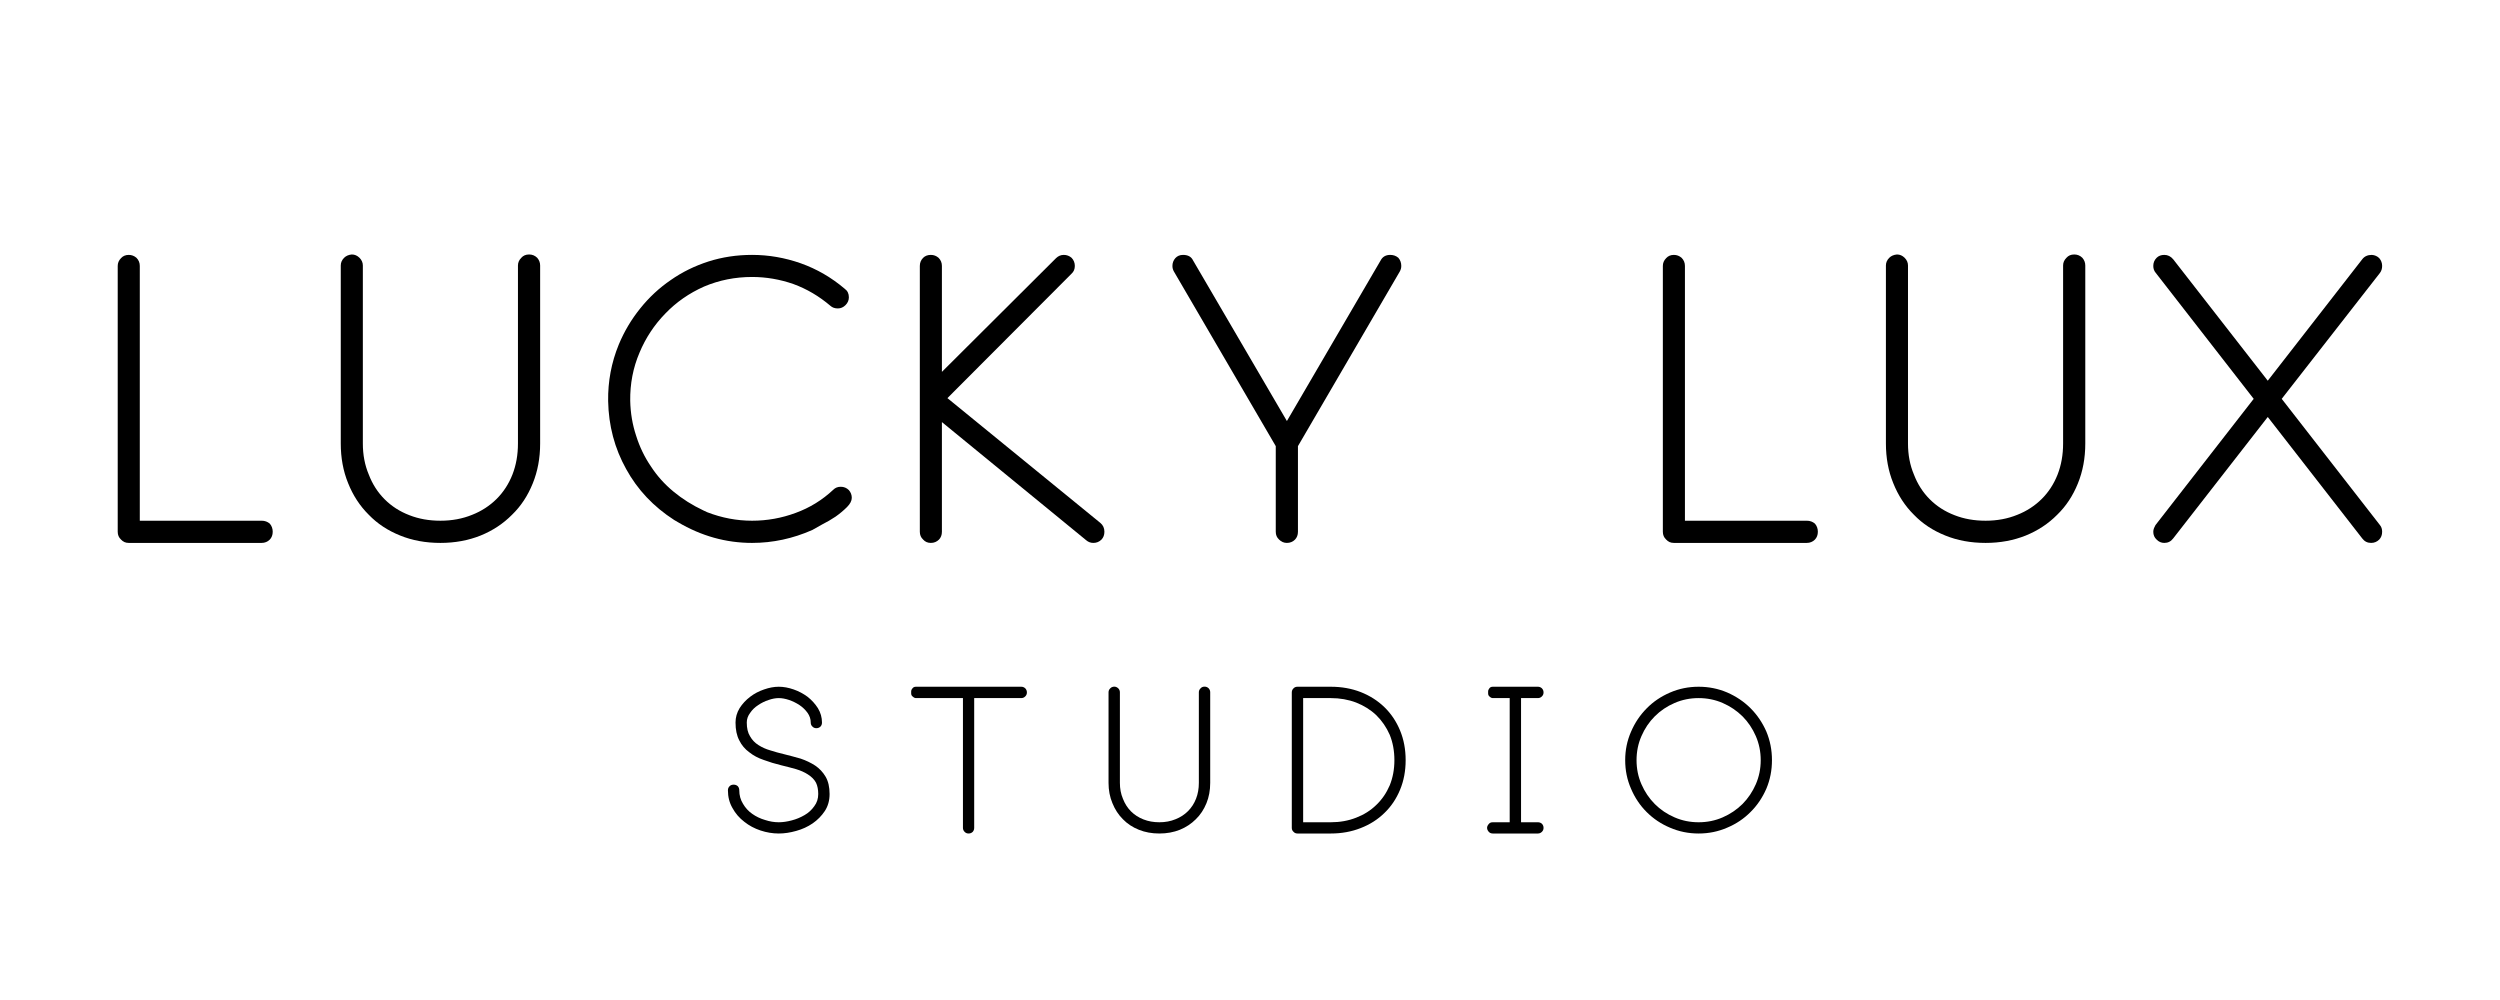
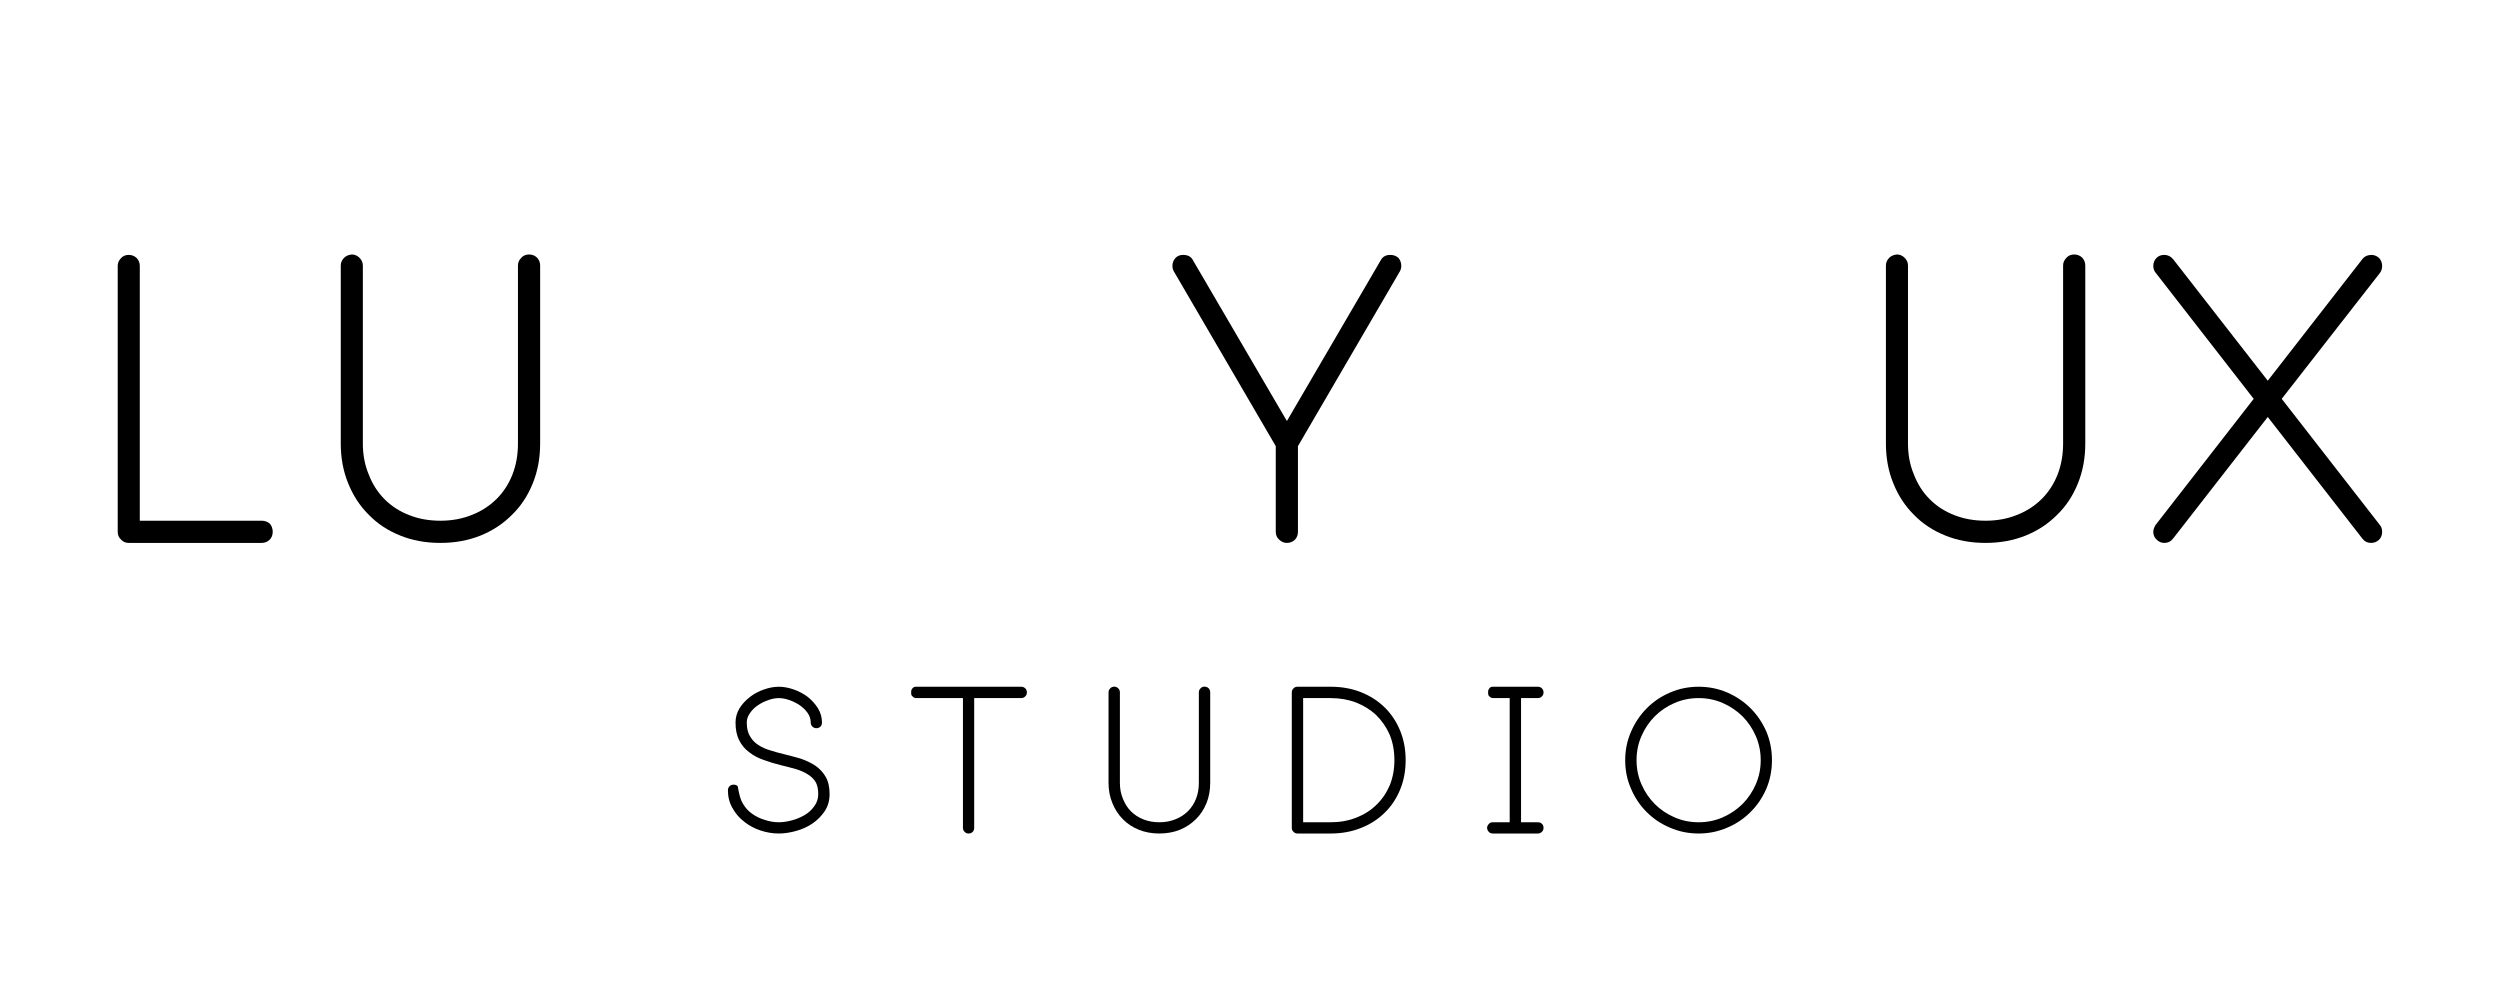
<svg xmlns="http://www.w3.org/2000/svg" version="1.0" preserveAspectRatio="xMidYMid meet" height="200" viewBox="0 0 375 150" zoomAndPan="magnify" width="500">
  <defs>
    <g />
  </defs>
  <g fill-opacity="1" fill="#000000">
    <g transform="translate(13.219, 80.046)">
      <g>
        <path d="M 26.031 -1.938 C 26.508 -1.938 26.914 -1.789 27.25 -1.5 C 27.539 -1.164 27.688 -0.758 27.688 -0.281 C 27.688 0.195 27.539 0.586 27.25 0.891 C 26.914 1.223 26.508 1.391 26.031 1.391 L 6.094 1.391 C 5.613 1.391 5.227 1.223 4.938 0.891 C 4.602 0.586 4.438 0.195 4.438 -0.281 L 4.438 -40.156 C 4.438 -40.602 4.602 -40.992 4.938 -41.328 C 5.227 -41.648 5.613 -41.812 6.094 -41.812 C 6.531 -41.812 6.914 -41.664 7.25 -41.375 C 7.582 -41.039 7.75 -40.633 7.75 -40.156 L 7.75 -1.938 Z M 26.031 -1.938" />
      </g>
    </g>
  </g>
  <g fill-opacity="1" fill="#000000">
    <g transform="translate(46.677, 80.046)">
      <g>
        <path d="M 31.016 -40.219 C 31.016 -40.656 31.18 -41.039 31.516 -41.375 C 31.805 -41.707 32.195 -41.875 32.688 -41.875 C 33.164 -41.875 33.57 -41.707 33.906 -41.375 C 34.195 -41.039 34.344 -40.656 34.344 -40.219 L 34.344 -13.516 C 34.344 -11.336 33.973 -9.344 33.234 -7.531 C 32.492 -5.688 31.457 -4.117 30.125 -2.828 C 28.801 -1.492 27.234 -0.457 25.422 0.281 C 23.578 1.02 21.566 1.391 19.391 1.391 C 17.172 1.391 15.156 1.02 13.344 0.281 C 11.5 -0.457 9.93 -1.492 8.641 -2.828 C 7.305 -4.148 6.27 -5.738 5.531 -7.594 C 4.801 -9.395 4.438 -11.367 4.438 -13.516 L 4.438 -40.219 C 4.438 -40.656 4.602 -41.039 4.938 -41.375 C 5.227 -41.664 5.613 -41.832 6.094 -41.875 C 6.531 -41.875 6.914 -41.707 7.25 -41.375 C 7.582 -41.039 7.75 -40.656 7.75 -40.219 L 7.75 -13.516 C 7.75 -11.816 8.047 -10.266 8.641 -8.859 C 9.191 -7.422 9.984 -6.188 11.016 -5.156 C 12.055 -4.113 13.297 -3.316 14.734 -2.766 C 16.141 -2.211 17.691 -1.938 19.391 -1.938 C 21.117 -1.938 22.707 -2.234 24.156 -2.828 C 25.551 -3.379 26.77 -4.172 27.812 -5.203 C 28.844 -6.234 29.633 -7.453 30.188 -8.859 C 30.738 -10.266 31.016 -11.816 31.016 -13.516 Z M 31.016 -40.219" />
      </g>
    </g>
  </g>
  <g fill-opacity="1" fill="#000000">
    <g transform="translate(86.783, 80.046)">
      <g>
-         <path d="M 26.031 -1.938 C 28.281 -1.938 30.457 -2.328 32.562 -3.109 C 34.676 -3.879 36.562 -5.039 38.219 -6.594 C 38.508 -6.883 38.879 -7.031 39.328 -7.031 C 39.805 -7.031 40.211 -6.863 40.547 -6.531 C 40.836 -6.195 40.984 -5.812 40.984 -5.375 C 40.984 -4.926 40.742 -4.461 40.266 -3.984 C 39.754 -3.473 39.18 -2.992 38.547 -2.547 C 37.891 -2.109 37.227 -1.723 36.562 -1.391 C 35.895 -1.016 35.395 -0.734 35.062 -0.547 C 32.145 0.742 29.133 1.391 26.031 1.391 C 22.113 1.391 18.406 0.352 14.906 -1.719 L 14.344 -2.047 C 11.238 -4.047 8.836 -6.594 7.141 -9.688 C 5.41 -12.789 4.508 -16.191 4.438 -19.891 C 4.395 -22.836 4.926 -25.66 6.031 -28.359 C 6.844 -30.316 7.914 -32.125 9.25 -33.781 C 10.582 -35.445 12.113 -36.867 13.844 -38.047 C 15.539 -39.234 17.426 -40.16 19.5 -40.828 C 21.562 -41.484 23.738 -41.812 26.031 -41.812 C 28.508 -41.812 30.945 -41.391 33.344 -40.547 C 35.75 -39.691 37.945 -38.414 39.938 -36.719 C 40.344 -36.426 40.547 -36.004 40.547 -35.453 C 40.547 -35.004 40.379 -34.613 40.047 -34.281 C 39.711 -33.945 39.328 -33.781 38.891 -33.781 C 38.441 -33.781 38.07 -33.91 37.781 -34.172 C 36.082 -35.617 34.234 -36.707 32.234 -37.438 C 30.203 -38.145 28.133 -38.5 26.031 -38.5 C 23.488 -38.5 21.086 -38.02 18.828 -37.062 C 16.578 -36.062 14.641 -34.711 13.016 -33.016 C 11.359 -31.316 10.066 -29.359 9.141 -27.141 C 8.18 -24.891 7.719 -22.488 7.75 -19.938 C 7.789 -18.094 8.086 -16.336 8.641 -14.672 C 9.16 -13.016 9.898 -11.484 10.859 -10.078 C 11.773 -8.672 12.898 -7.414 14.234 -6.312 C 15.566 -5.207 17.062 -4.266 18.719 -3.484 L 19.281 -3.219 C 21.488 -2.363 23.738 -1.938 26.031 -1.938 Z M 26.031 -1.938" />
-       </g>
+         </g>
    </g>
  </g>
  <g fill-opacity="1" fill="#000000">
    <g transform="translate(133.536, 80.046)">
      <g>
-         <path d="M 4.438 -40.156 C 4.438 -40.633 4.602 -41.039 4.938 -41.375 C 5.227 -41.664 5.613 -41.812 6.094 -41.812 C 6.531 -41.812 6.914 -41.664 7.25 -41.375 C 7.582 -41.039 7.75 -40.633 7.75 -40.156 L 7.75 -24.266 L 24.875 -41.328 C 25.207 -41.648 25.594 -41.812 26.031 -41.812 C 26.477 -41.812 26.867 -41.664 27.203 -41.375 C 27.523 -41.039 27.688 -40.633 27.688 -40.156 C 27.688 -39.676 27.523 -39.289 27.203 -39 L 8.578 -20.328 L 31.516 -1.609 C 31.922 -1.273 32.125 -0.832 32.125 -0.281 C 32.125 0.195 31.977 0.586 31.688 0.891 C 31.352 1.223 30.945 1.391 30.469 1.391 C 30.062 1.391 29.707 1.258 29.406 1 L 7.75 -16.734 L 7.75 -0.281 C 7.75 0.195 7.602 0.586 7.312 0.891 C 6.977 1.223 6.57 1.391 6.094 1.391 C 5.613 1.391 5.227 1.223 4.938 0.891 C 4.602 0.586 4.438 0.195 4.438 -0.281 Z M 4.438 -40.156" />
-       </g>
+         </g>
    </g>
  </g>
  <g fill-opacity="1" fill="#000000">
    <g transform="translate(171.426, 80.046)">
      <g>
        <path d="M 23.266 -0.281 C 23.266 0.195 23.117 0.586 22.828 0.891 C 22.492 1.223 22.086 1.391 21.609 1.391 C 21.16 1.391 20.77 1.223 20.438 0.891 C 20.102 0.586 19.938 0.195 19.938 -0.281 L 19.938 -13.125 L 4.656 -39.328 C 4.508 -39.586 4.438 -39.863 4.438 -40.156 C 4.438 -40.602 4.582 -40.992 4.875 -41.328 C 5.164 -41.648 5.551 -41.812 6.031 -41.812 C 6.77 -41.812 7.27 -41.535 7.531 -40.984 L 21.609 -16.891 L 35.672 -40.984 C 35.961 -41.535 36.441 -41.812 37.109 -41.812 C 37.586 -41.812 37.992 -41.664 38.328 -41.375 C 38.617 -41.039 38.766 -40.633 38.766 -40.156 C 38.766 -39.863 38.691 -39.586 38.547 -39.328 L 23.266 -13.125 Z M 23.266 -0.281" />
      </g>
    </g>
  </g>
  <g fill-opacity="1" fill="#000000">
    <g transform="translate(215.963, 80.046)">
      <g />
    </g>
  </g>
  <g fill-opacity="1" fill="#000000">
    <g transform="translate(244.99, 80.046)">
      <g>
-         <path d="M 26.031 -1.938 C 26.508 -1.938 26.914 -1.789 27.25 -1.5 C 27.539 -1.164 27.688 -0.758 27.688 -0.281 C 27.688 0.195 27.539 0.586 27.25 0.891 C 26.914 1.223 26.508 1.391 26.031 1.391 L 6.094 1.391 C 5.613 1.391 5.227 1.223 4.938 0.891 C 4.602 0.586 4.438 0.195 4.438 -0.281 L 4.438 -40.156 C 4.438 -40.602 4.602 -40.992 4.938 -41.328 C 5.227 -41.648 5.613 -41.812 6.094 -41.812 C 6.531 -41.812 6.914 -41.664 7.25 -41.375 C 7.582 -41.039 7.75 -40.633 7.75 -40.156 L 7.75 -1.938 Z M 26.031 -1.938" />
-       </g>
+         </g>
    </g>
  </g>
  <g fill-opacity="1" fill="#000000">
    <g transform="translate(278.449, 80.046)">
      <g>
        <path d="M 31.016 -40.219 C 31.016 -40.656 31.18 -41.039 31.516 -41.375 C 31.805 -41.707 32.195 -41.875 32.688 -41.875 C 33.164 -41.875 33.57 -41.707 33.906 -41.375 C 34.195 -41.039 34.344 -40.656 34.344 -40.219 L 34.344 -13.516 C 34.344 -11.336 33.973 -9.344 33.234 -7.531 C 32.492 -5.688 31.457 -4.117 30.125 -2.828 C 28.801 -1.492 27.234 -0.457 25.422 0.281 C 23.578 1.02 21.566 1.391 19.391 1.391 C 17.172 1.391 15.156 1.02 13.344 0.281 C 11.5 -0.457 9.93 -1.492 8.641 -2.828 C 7.305 -4.148 6.27 -5.738 5.531 -7.594 C 4.801 -9.395 4.438 -11.367 4.438 -13.516 L 4.438 -40.219 C 4.438 -40.656 4.602 -41.039 4.938 -41.375 C 5.227 -41.664 5.613 -41.832 6.094 -41.875 C 6.531 -41.875 6.914 -41.707 7.25 -41.375 C 7.582 -41.039 7.75 -40.656 7.75 -40.219 L 7.75 -13.516 C 7.75 -11.816 8.047 -10.266 8.641 -8.859 C 9.191 -7.422 9.984 -6.188 11.016 -5.156 C 12.055 -4.113 13.297 -3.316 14.734 -2.766 C 16.141 -2.211 17.691 -1.938 19.391 -1.938 C 21.117 -1.938 22.707 -2.234 24.156 -2.828 C 25.551 -3.379 26.77 -4.172 27.812 -5.203 C 28.844 -6.234 29.633 -7.453 30.188 -8.859 C 30.738 -10.266 31.016 -11.816 31.016 -13.516 Z M 31.016 -40.219" />
      </g>
    </g>
  </g>
  <g fill-opacity="1" fill="#000000">
    <g transform="translate(318.555, 80.046)">
      <g>
        <path d="M 21.609 -22.938 L 35.781 -41.156 C 36.113 -41.594 36.594 -41.812 37.219 -41.812 C 37.664 -41.781 38.035 -41.617 38.328 -41.328 C 38.617 -40.992 38.766 -40.602 38.766 -40.156 C 38.766 -39.75 38.656 -39.398 38.438 -39.109 L 23.703 -20.219 L 38.438 -1.281 C 38.656 -1.02 38.766 -0.688 38.766 -0.281 C 38.766 0.195 38.617 0.586 38.328 0.891 C 37.992 1.223 37.586 1.391 37.109 1.391 C 36.555 1.391 36.113 1.164 35.781 0.719 L 21.609 -17.5 L 7.422 0.719 C 7.086 1.164 6.645 1.391 6.094 1.391 C 5.645 1.391 5.258 1.223 4.938 0.891 C 4.602 0.586 4.438 0.195 4.438 -0.281 C 4.438 -0.457 4.473 -0.641 4.547 -0.828 C 4.617 -0.973 4.691 -1.125 4.766 -1.281 L 19.5 -20.219 L 4.812 -39.109 C 4.562 -39.398 4.438 -39.75 4.438 -40.156 C 4.438 -40.633 4.602 -41.039 4.938 -41.375 C 5.227 -41.664 5.613 -41.812 6.094 -41.812 C 6.613 -41.812 7.055 -41.594 7.422 -41.156 Z M 21.609 -22.938" />
      </g>
    </g>
  </g>
  <g fill-opacity="1" fill="#000000">
    <g transform="translate(106.938, 124.323)">
      <g>
-         <path d="M 9.875 0.703 C 8.957 0.703 8.047 0.551 7.141 0.25 C 6.234 -0.051 5.426 -0.484 4.719 -1.047 C 3.977 -1.609 3.383 -2.297 2.938 -3.109 C 2.477 -3.898 2.25 -4.789 2.25 -5.781 C 2.25 -6.031 2.336 -6.238 2.516 -6.406 C 2.66 -6.551 2.859 -6.625 3.109 -6.625 C 3.348 -6.625 3.551 -6.551 3.719 -6.406 C 3.875 -6.238 3.953 -6.031 3.953 -5.781 C 3.953 -5.031 4.141 -4.352 4.516 -3.75 C 4.867 -3.145 5.328 -2.645 5.891 -2.25 C 6.461 -1.844 7.102 -1.535 7.812 -1.328 C 8.508 -1.098 9.195 -0.984 9.875 -0.984 C 10.477 -0.984 11.129 -1.078 11.828 -1.266 C 12.504 -1.441 13.145 -1.707 13.75 -2.062 C 14.332 -2.395 14.816 -2.836 15.203 -3.391 C 15.598 -3.91 15.797 -4.52 15.797 -5.219 C 15.797 -5.875 15.688 -6.438 15.469 -6.906 C 15.219 -7.383 14.812 -7.801 14.25 -8.156 C 13.758 -8.477 13.164 -8.742 12.469 -8.953 C 11.77 -9.148 11.031 -9.344 10.25 -9.531 C 9.32 -9.758 8.445 -10.023 7.625 -10.328 C 6.789 -10.609 6.066 -10.992 5.453 -11.484 C 4.805 -11.953 4.305 -12.547 3.953 -13.266 C 3.578 -13.973 3.391 -14.863 3.391 -15.938 C 3.391 -16.707 3.594 -17.426 4 -18.094 C 4.414 -18.75 4.945 -19.32 5.594 -19.812 C 6.207 -20.281 6.898 -20.645 7.672 -20.906 C 8.441 -21.176 9.176 -21.312 9.875 -21.312 C 10.594 -21.312 11.336 -21.176 12.109 -20.906 C 12.859 -20.645 13.551 -20.281 14.188 -19.812 C 14.812 -19.32 15.332 -18.75 15.75 -18.094 C 16.156 -17.426 16.359 -16.707 16.359 -15.938 C 16.359 -15.695 16.285 -15.5 16.141 -15.344 C 15.973 -15.176 15.766 -15.094 15.516 -15.094 C 15.273 -15.094 15.078 -15.176 14.922 -15.344 C 14.754 -15.5 14.672 -15.695 14.672 -15.938 C 14.672 -16.469 14.508 -16.957 14.188 -17.406 C 13.852 -17.863 13.453 -18.25 12.984 -18.562 C 12.492 -18.883 11.973 -19.141 11.422 -19.328 C 10.859 -19.516 10.344 -19.609 9.875 -19.609 C 9.406 -19.609 8.898 -19.516 8.359 -19.328 C 7.785 -19.141 7.266 -18.883 6.797 -18.562 C 6.305 -18.25 5.906 -17.863 5.594 -17.406 C 5.25 -16.957 5.078 -16.469 5.078 -15.938 C 5.078 -15.094 5.238 -14.41 5.562 -13.891 C 5.875 -13.336 6.297 -12.895 6.828 -12.562 C 7.359 -12.219 7.953 -11.953 8.609 -11.766 C 9.266 -11.555 9.941 -11.367 10.641 -11.203 C 11.484 -10.992 12.32 -10.77 13.156 -10.531 C 13.957 -10.258 14.688 -9.91 15.344 -9.484 C 15.988 -9.047 16.508 -8.488 16.906 -7.812 C 17.301 -7.133 17.5 -6.27 17.5 -5.219 C 17.5 -4.258 17.266 -3.414 16.797 -2.688 C 16.305 -1.945 15.691 -1.32 14.953 -0.812 C 14.223 -0.312 13.406 0.062 12.5 0.312 C 11.594 0.57 10.719 0.703 9.875 0.703 Z M 9.875 0.703" />
+         <path d="M 9.875 0.703 C 8.957 0.703 8.047 0.551 7.141 0.25 C 6.234 -0.051 5.426 -0.484 4.719 -1.047 C 3.977 -1.609 3.383 -2.297 2.938 -3.109 C 2.477 -3.898 2.25 -4.789 2.25 -5.781 C 2.25 -6.031 2.336 -6.238 2.516 -6.406 C 2.66 -6.551 2.859 -6.625 3.109 -6.625 C 3.348 -6.625 3.551 -6.551 3.719 -6.406 C 3.953 -5.031 4.141 -4.352 4.516 -3.75 C 4.867 -3.145 5.328 -2.645 5.891 -2.25 C 6.461 -1.844 7.102 -1.535 7.812 -1.328 C 8.508 -1.098 9.195 -0.984 9.875 -0.984 C 10.477 -0.984 11.129 -1.078 11.828 -1.266 C 12.504 -1.441 13.145 -1.707 13.75 -2.062 C 14.332 -2.395 14.816 -2.836 15.203 -3.391 C 15.598 -3.91 15.797 -4.52 15.797 -5.219 C 15.797 -5.875 15.688 -6.438 15.469 -6.906 C 15.219 -7.383 14.812 -7.801 14.25 -8.156 C 13.758 -8.477 13.164 -8.742 12.469 -8.953 C 11.77 -9.148 11.031 -9.344 10.25 -9.531 C 9.32 -9.758 8.445 -10.023 7.625 -10.328 C 6.789 -10.609 6.066 -10.992 5.453 -11.484 C 4.805 -11.953 4.305 -12.547 3.953 -13.266 C 3.578 -13.973 3.391 -14.863 3.391 -15.938 C 3.391 -16.707 3.594 -17.426 4 -18.094 C 4.414 -18.75 4.945 -19.32 5.594 -19.812 C 6.207 -20.281 6.898 -20.645 7.672 -20.906 C 8.441 -21.176 9.176 -21.312 9.875 -21.312 C 10.594 -21.312 11.336 -21.176 12.109 -20.906 C 12.859 -20.645 13.551 -20.281 14.188 -19.812 C 14.812 -19.32 15.332 -18.75 15.75 -18.094 C 16.156 -17.426 16.359 -16.707 16.359 -15.938 C 16.359 -15.695 16.285 -15.5 16.141 -15.344 C 15.973 -15.176 15.766 -15.094 15.516 -15.094 C 15.273 -15.094 15.078 -15.176 14.922 -15.344 C 14.754 -15.5 14.672 -15.695 14.672 -15.938 C 14.672 -16.469 14.508 -16.957 14.188 -17.406 C 13.852 -17.863 13.453 -18.25 12.984 -18.562 C 12.492 -18.883 11.973 -19.141 11.422 -19.328 C 10.859 -19.516 10.344 -19.609 9.875 -19.609 C 9.406 -19.609 8.898 -19.516 8.359 -19.328 C 7.785 -19.141 7.266 -18.883 6.797 -18.562 C 6.305 -18.25 5.906 -17.863 5.594 -17.406 C 5.25 -16.957 5.078 -16.469 5.078 -15.938 C 5.078 -15.094 5.238 -14.41 5.562 -13.891 C 5.875 -13.336 6.297 -12.895 6.828 -12.562 C 7.359 -12.219 7.953 -11.953 8.609 -11.766 C 9.266 -11.555 9.941 -11.367 10.641 -11.203 C 11.484 -10.992 12.32 -10.77 13.156 -10.531 C 13.957 -10.258 14.688 -9.91 15.344 -9.484 C 15.988 -9.047 16.508 -8.488 16.906 -7.812 C 17.301 -7.133 17.5 -6.27 17.5 -5.219 C 17.5 -4.258 17.266 -3.414 16.797 -2.688 C 16.305 -1.945 15.691 -1.32 14.953 -0.812 C 14.223 -0.312 13.406 0.062 12.5 0.312 C 11.594 0.57 10.719 0.703 9.875 0.703 Z M 9.875 0.703" />
      </g>
    </g>
  </g>
  <g fill-opacity="1" fill="#000000">
    <g transform="translate(134.426, 124.323)">
      <g>
        <path d="M 11.703 -19.609 L 11.703 -0.141 C 11.703 0.086 11.629 0.285 11.484 0.453 C 11.316 0.617 11.109 0.703 10.859 0.703 C 10.617 0.703 10.422 0.617 10.266 0.453 C 10.098 0.285 10.016 0.086 10.016 -0.141 L 10.016 -19.609 L 2.969 -19.609 C 2.812 -19.609 2.66 -19.676 2.516 -19.812 C 2.336 -19.926 2.25 -20.094 2.25 -20.312 L 2.25 -20.594 C 2.25 -20.77 2.316 -20.93 2.453 -21.078 C 2.566 -21.234 2.738 -21.312 2.969 -21.312 L 18.766 -21.312 C 18.992 -21.312 19.191 -21.234 19.359 -21.078 C 19.523 -20.91 19.609 -20.703 19.609 -20.453 C 19.609 -20.211 19.523 -20.016 19.359 -19.859 C 19.191 -19.691 18.992 -19.609 18.766 -19.609 Z M 11.703 -19.609" />
      </g>
    </g>
  </g>
  <g fill-opacity="1" fill="#000000">
    <g transform="translate(164.031, 124.323)">
      <g>
        <path d="M 15.797 -20.484 C 15.797 -20.711 15.883 -20.91 16.062 -21.078 C 16.207 -21.242 16.406 -21.328 16.656 -21.328 C 16.895 -21.328 17.098 -21.242 17.266 -21.078 C 17.422 -20.91 17.5 -20.711 17.5 -20.484 L 17.5 -6.891 C 17.5 -5.773 17.312 -4.758 16.938 -3.844 C 16.551 -2.895 16.02 -2.094 15.344 -1.438 C 14.664 -0.758 13.867 -0.234 12.953 0.141 C 12.016 0.516 10.988 0.703 9.875 0.703 C 8.75 0.703 7.723 0.516 6.797 0.141 C 5.859 -0.234 5.062 -0.758 4.406 -1.438 C 3.727 -2.113 3.203 -2.922 2.828 -3.859 C 2.441 -4.785 2.25 -5.797 2.25 -6.891 L 2.25 -20.484 C 2.25 -20.711 2.336 -20.91 2.516 -21.078 C 2.66 -21.234 2.859 -21.316 3.109 -21.328 C 3.328 -21.328 3.523 -21.242 3.703 -21.078 C 3.867 -20.91 3.953 -20.711 3.953 -20.484 L 3.953 -6.891 C 3.953 -6.023 4.102 -5.234 4.406 -4.516 C 4.688 -3.785 5.086 -3.156 5.609 -2.625 C 6.141 -2.094 6.77 -1.688 7.5 -1.406 C 8.219 -1.125 9.008 -0.984 9.875 -0.984 C 10.758 -0.984 11.566 -1.133 12.297 -1.438 C 13.016 -1.719 13.641 -2.125 14.172 -2.656 C 14.691 -3.176 15.094 -3.797 15.375 -4.516 C 15.656 -5.234 15.797 -6.023 15.797 -6.891 Z M 15.797 -20.484" />
      </g>
    </g>
  </g>
  <g fill-opacity="1" fill="#000000">
    <g transform="translate(191.519, 124.323)">
      <g>
        <path d="M 8.094 -21.312 C 9.719 -21.312 11.211 -21.047 12.578 -20.516 C 13.953 -19.973 15.141 -19.219 16.141 -18.25 C 17.141 -17.281 17.922 -16.117 18.484 -14.766 C 19.047 -13.41 19.328 -11.922 19.328 -10.297 C 19.328 -8.68 19.047 -7.195 18.484 -5.844 C 17.922 -4.488 17.141 -3.332 16.141 -2.375 C 15.141 -1.395 13.953 -0.641 12.578 -0.109 C 11.211 0.43 9.719 0.703 8.094 0.703 L 3.109 0.703 C 2.859 0.703 2.66 0.617 2.516 0.453 C 2.336 0.297 2.25 0.098 2.25 -0.141 L 2.25 -20.453 C 2.25 -20.703 2.336 -20.91 2.516 -21.078 C 2.66 -21.234 2.859 -21.312 3.109 -21.312 Z M 8.094 -0.984 C 9.469 -0.984 10.738 -1.211 11.906 -1.672 C 13.07 -2.117 14.078 -2.754 14.922 -3.578 C 15.773 -4.391 16.445 -5.367 16.938 -6.516 C 17.406 -7.66 17.641 -8.922 17.641 -10.297 C 17.641 -11.691 17.406 -12.961 16.938 -14.109 C 16.445 -15.234 15.773 -16.211 14.922 -17.047 C 14.078 -17.848 13.07 -18.477 11.906 -18.938 C 10.738 -19.383 9.469 -19.609 8.094 -19.609 L 3.953 -19.609 L 3.953 -0.984 Z M 8.094 -0.984" />
      </g>
    </g>
  </g>
  <g fill-opacity="1" fill="#000000">
    <g transform="translate(220.813, 124.323)">
      <g>
        <path d="M 3.109 0.703 C 2.828 0.703 2.609 0.598 2.453 0.391 C 2.305 0.203 2.238 0.004 2.25 -0.203 C 2.27 -0.391 2.359 -0.566 2.516 -0.734 C 2.641 -0.898 2.836 -0.984 3.109 -0.984 L 5.641 -0.984 L 5.641 -19.609 L 3.109 -19.609 C 2.953 -19.609 2.801 -19.676 2.656 -19.812 C 2.488 -19.926 2.406 -20.094 2.406 -20.312 L 2.406 -20.594 C 2.406 -20.77 2.469 -20.93 2.594 -21.078 C 2.707 -21.234 2.879 -21.312 3.109 -21.312 L 9.875 -21.312 C 10.102 -21.312 10.301 -21.234 10.469 -21.078 C 10.633 -20.91 10.719 -20.703 10.719 -20.453 C 10.719 -20.211 10.633 -20.016 10.469 -19.859 C 10.301 -19.691 10.102 -19.609 9.875 -19.609 L 7.344 -19.609 L 7.344 -0.984 L 9.875 -0.984 C 10.102 -0.984 10.301 -0.91 10.469 -0.766 C 10.633 -0.598 10.719 -0.391 10.719 -0.141 C 10.719 0.098 10.633 0.297 10.469 0.453 C 10.301 0.617 10.102 0.703 9.875 0.703 Z M 3.109 0.703" />
      </g>
    </g>
  </g>
  <g fill-opacity="1" fill="#000000">
    <g transform="translate(241.529, 124.323)">
      <g>
        <path d="M 2.25 -10.297 C 2.25 -11.805 2.539 -13.227 3.125 -14.562 C 3.695 -15.895 4.477 -17.062 5.469 -18.062 C 6.445 -19.062 7.613 -19.852 8.969 -20.438 C 10.312 -21.02 11.742 -21.312 13.266 -21.312 C 14.785 -21.312 16.211 -21.023 17.547 -20.453 C 18.891 -19.867 20.055 -19.082 21.047 -18.094 C 22.047 -17.094 22.836 -15.926 23.422 -14.594 C 23.984 -13.25 24.266 -11.816 24.266 -10.297 C 24.266 -8.773 23.984 -7.348 23.422 -6.016 C 22.836 -4.672 22.047 -3.504 21.047 -2.516 C 20.055 -1.516 18.891 -0.734 17.547 -0.172 C 16.211 0.41 14.785 0.703 13.266 0.703 C 11.742 0.703 10.312 0.41 8.969 -0.172 C 7.633 -0.734 6.469 -1.516 5.469 -2.516 C 4.477 -3.504 3.695 -4.672 3.125 -6.016 C 2.539 -7.348 2.25 -8.773 2.25 -10.297 Z M 13.266 -19.609 C 11.984 -19.609 10.781 -19.363 9.656 -18.875 C 8.52 -18.383 7.531 -17.719 6.688 -16.875 C 5.844 -16.031 5.176 -15.039 4.688 -13.906 C 4.195 -12.781 3.953 -11.578 3.953 -10.297 C 3.953 -9.016 4.195 -7.812 4.688 -6.688 C 5.176 -5.562 5.844 -4.57 6.688 -3.719 C 7.531 -2.875 8.52 -2.207 9.656 -1.719 C 10.781 -1.227 11.984 -0.984 13.266 -0.984 C 14.547 -0.984 15.75 -1.227 16.875 -1.719 C 18 -2.207 18.988 -2.875 19.844 -3.719 C 20.688 -4.57 21.352 -5.562 21.844 -6.688 C 22.332 -7.812 22.578 -9.016 22.578 -10.297 C 22.578 -11.578 22.332 -12.781 21.844 -13.906 C 21.352 -15.039 20.688 -16.031 19.844 -16.875 C 18.988 -17.719 18 -18.383 16.875 -18.875 C 15.75 -19.363 14.547 -19.609 13.266 -19.609 Z M 13.266 -19.609" />
      </g>
    </g>
  </g>
</svg>